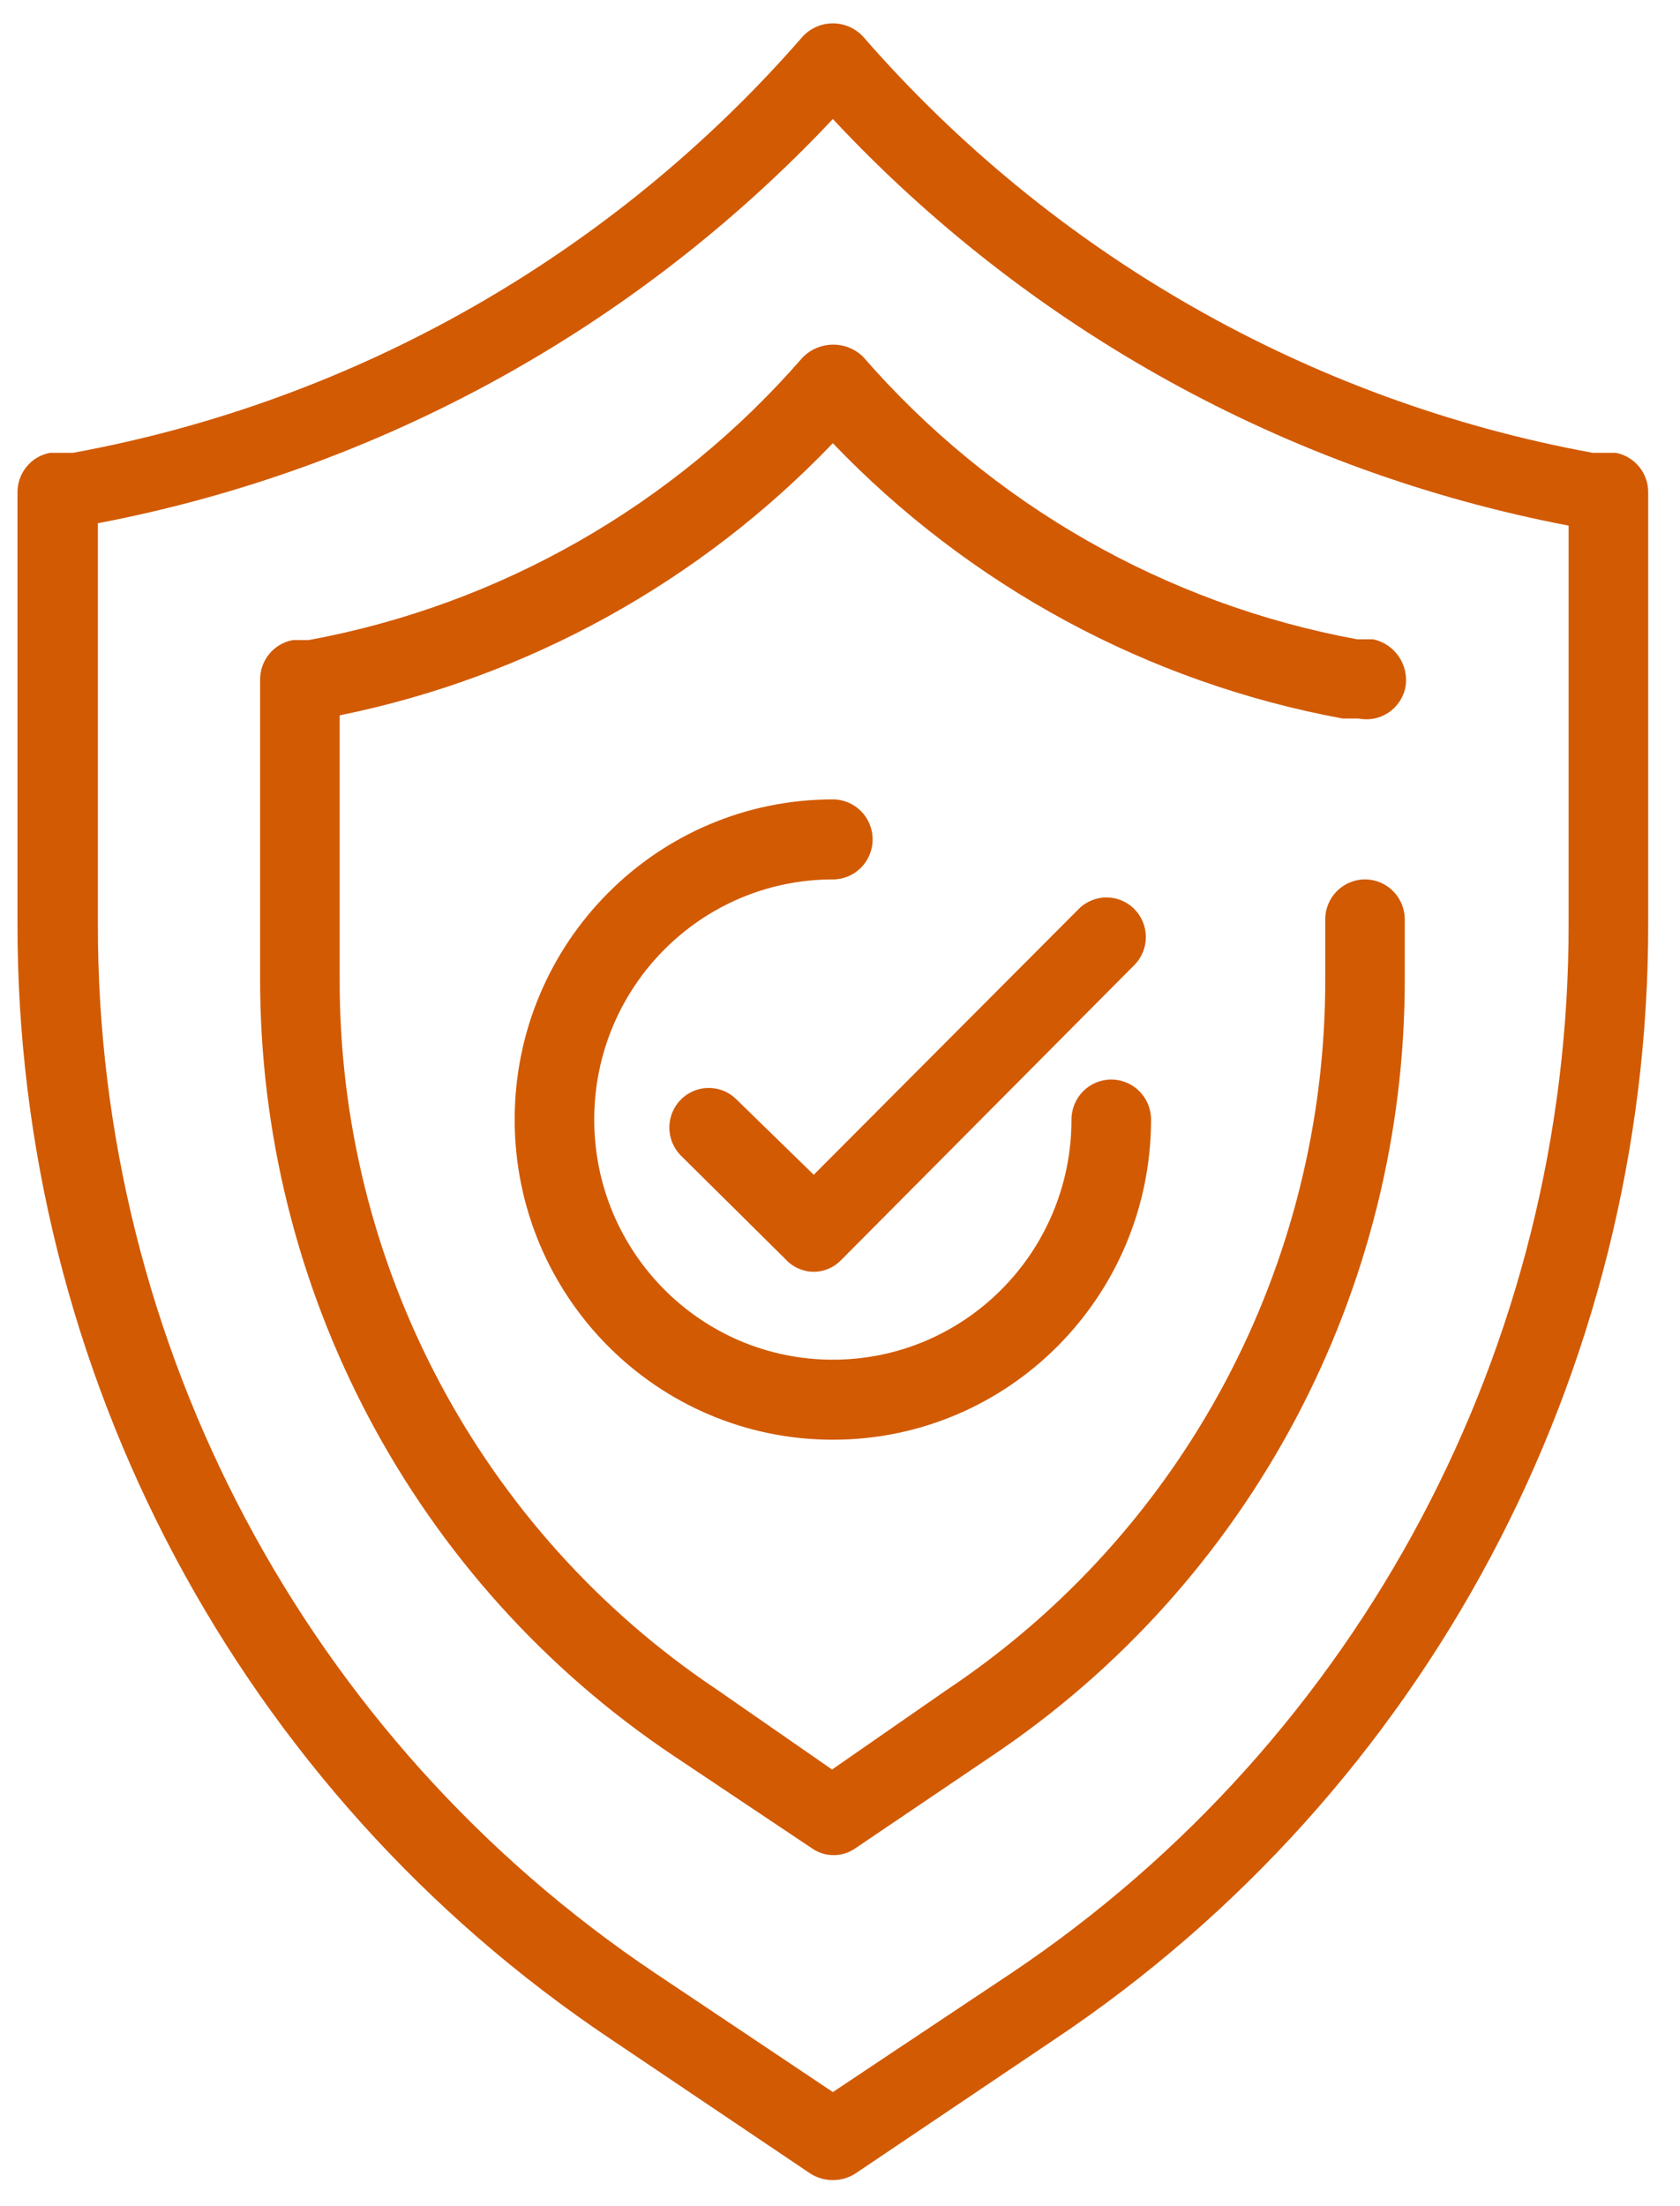
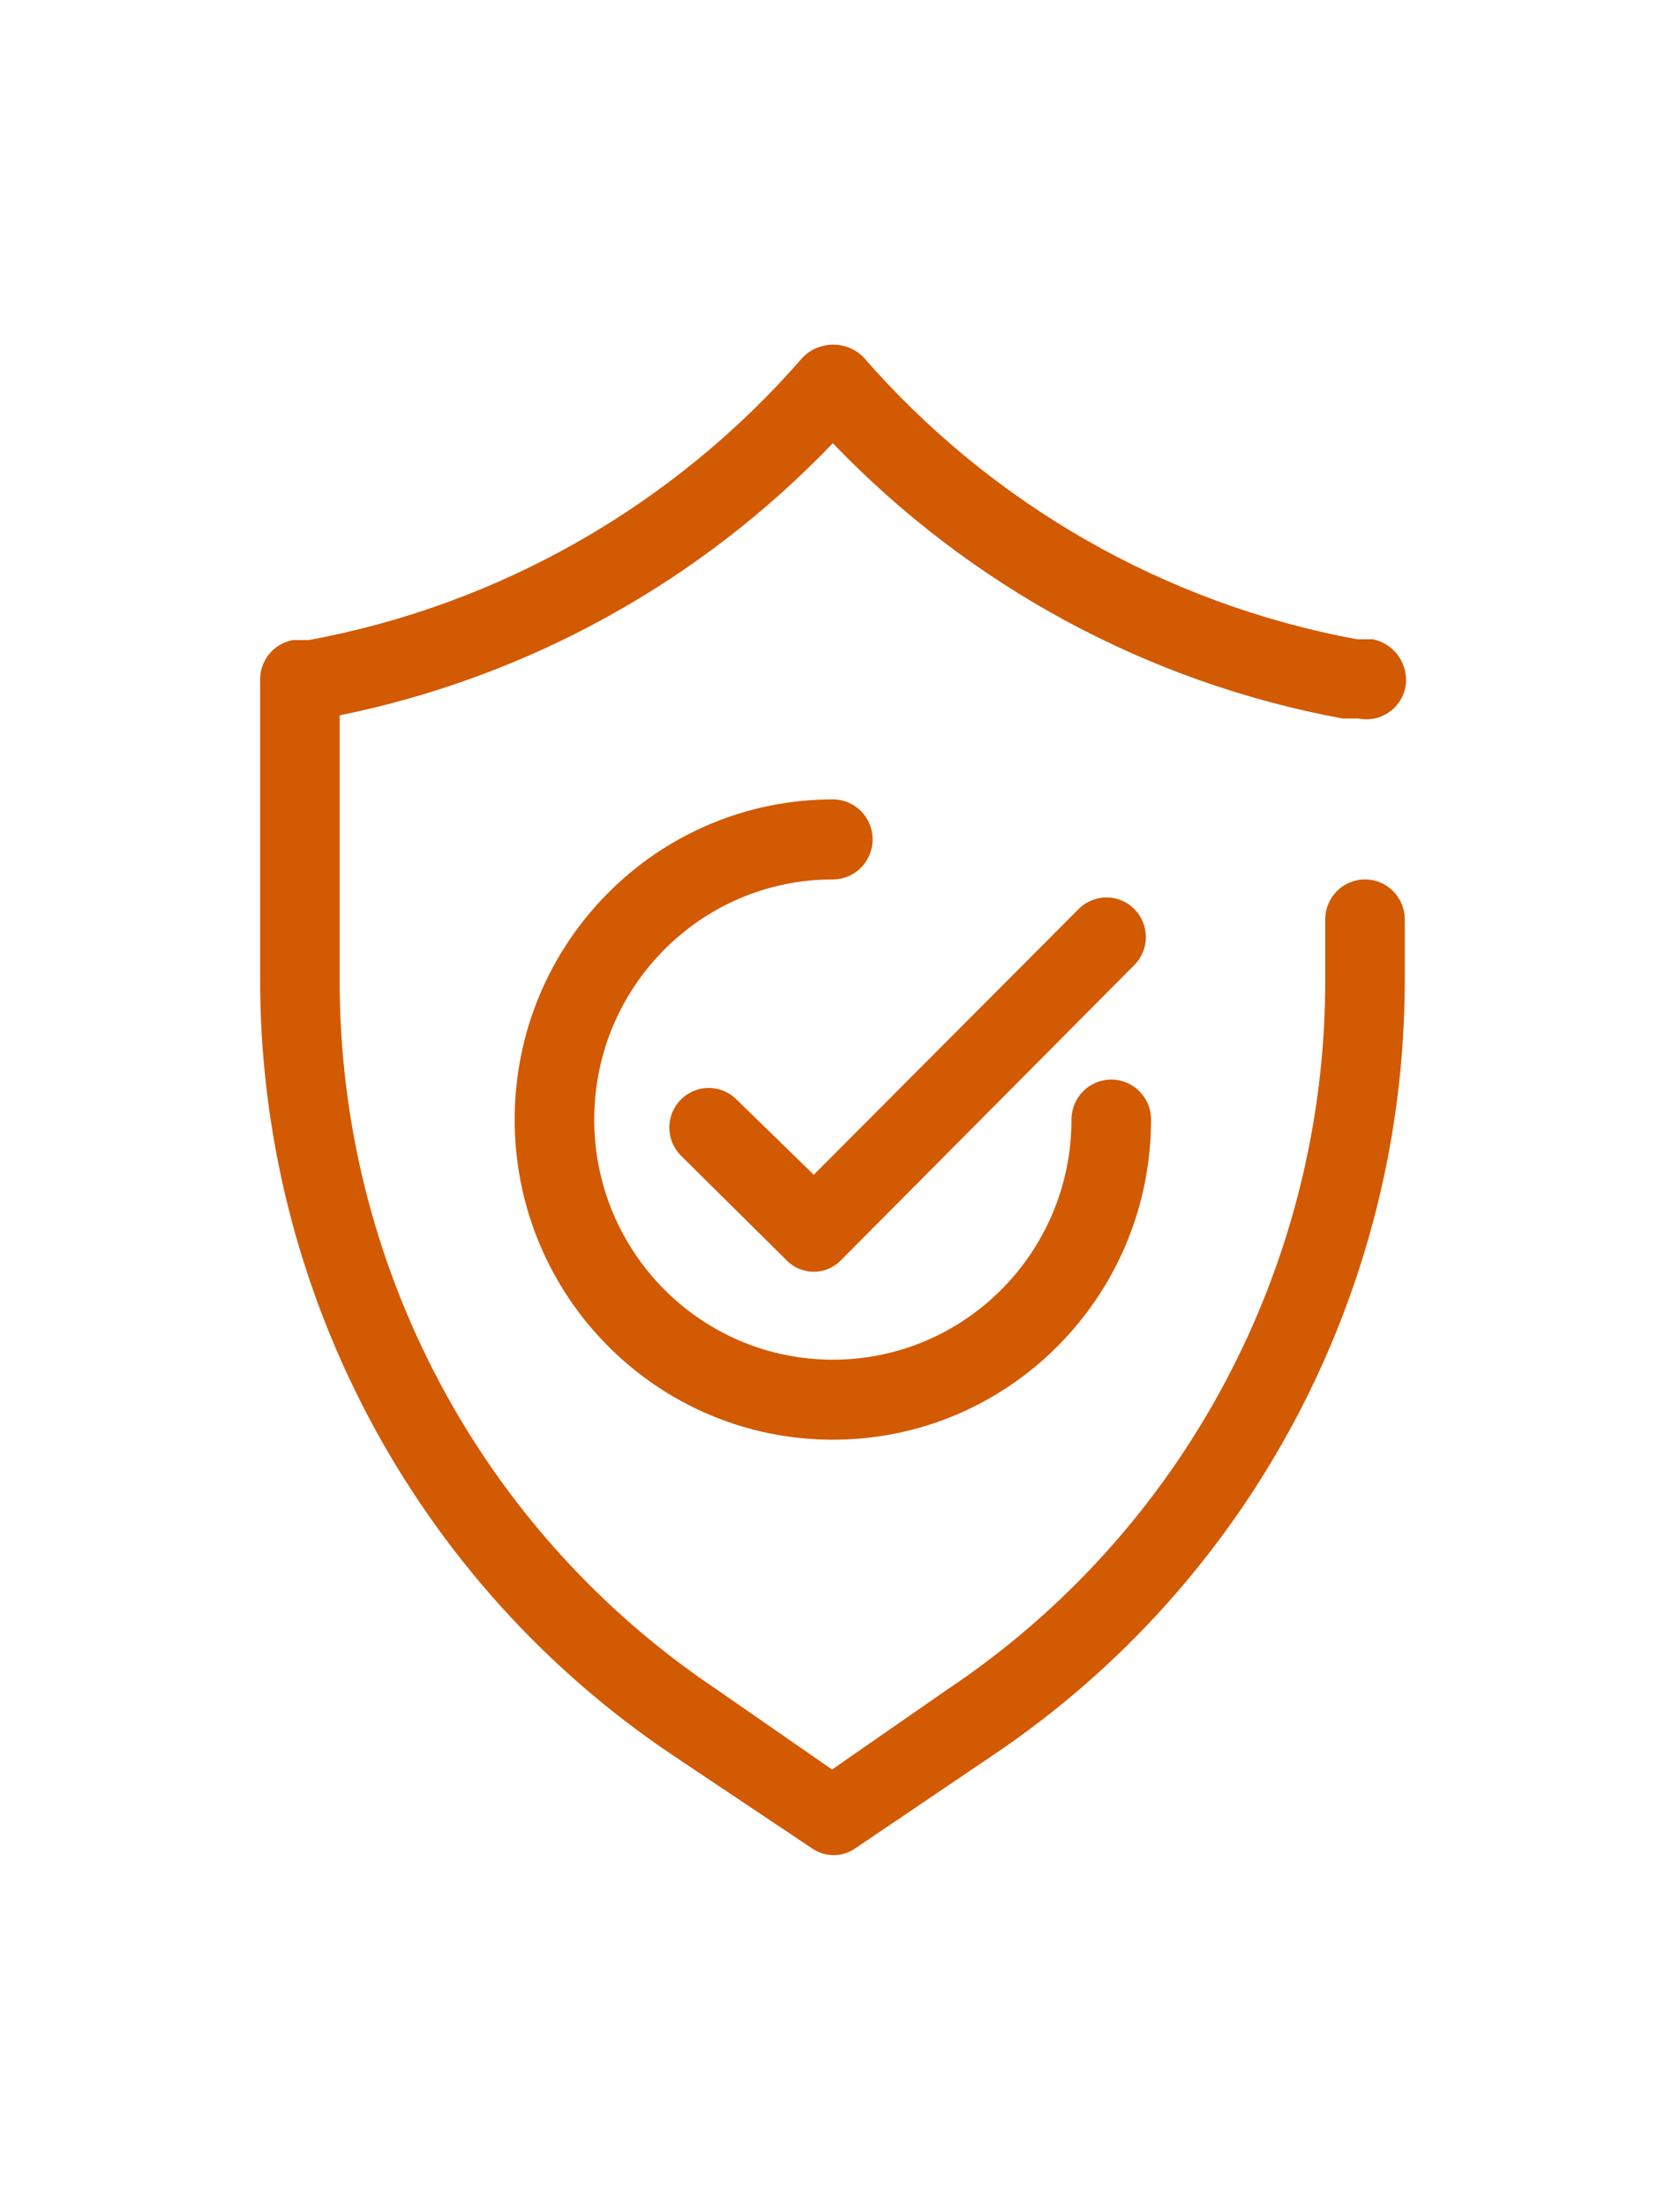
<svg xmlns="http://www.w3.org/2000/svg" width="48" height="63" viewBox="0 0 48 63" fill="none">
  <g id="Group">
-     <path id="Vector" d="M46.159 12.93H45.5C37.418 11.45 30.072 7.261 24.659 1.045C24.436 0.804 24.123 0.667 23.796 0.667C23.468 0.667 23.155 0.804 22.932 1.045C17.52 7.261 10.174 11.45 2.091 12.93H1.432C0.885 13.031 0.491 13.514 0.5 14.073V26.37C0.482 39.179 6.849 51.143 17.455 58.233L23.159 62.073C23.549 62.317 24.042 62.317 24.432 62.073L30.137 58.233C40.743 51.143 47.109 39.179 47.091 26.37V14.073C47.1 13.514 46.706 13.031 46.159 12.93ZM44.818 26.37C44.837 38.408 38.865 49.656 28.909 56.336L23.796 59.742L18.705 56.336C8.748 49.656 2.777 38.408 2.796 26.37V14.942C10.828 13.41 18.176 9.371 23.796 3.399C29.408 9.406 36.767 13.47 44.818 15.01V26.37Z" fill="#D25A03" />
    <path id="Vector_2" d="M22.932 10.21C19.268 14.425 14.293 17.269 8.818 18.279H8.364C7.817 18.38 7.423 18.863 7.432 19.422V27.879C7.402 36.825 11.842 45.189 19.25 50.142L23.182 52.77C23.562 53.045 24.074 53.045 24.454 52.77L28.341 50.142C35.72 45.197 40.148 36.865 40.136 27.948V26.256C40.136 25.625 39.628 25.113 39 25.113C38.372 25.113 37.864 25.625 37.864 26.256V27.948C37.882 36.107 33.827 43.731 27.068 48.245L23.773 50.531L20.477 48.245C13.727 43.726 9.681 36.103 9.705 27.948V20.428C15.077 19.337 19.992 16.626 23.795 12.656C27.715 16.745 32.809 19.495 38.364 20.519H38.818C39.117 20.579 39.427 20.516 39.679 20.344C39.931 20.172 40.104 19.906 40.159 19.605C40.257 18.977 39.846 18.383 39.227 18.256H38.773C33.297 17.246 28.323 14.402 24.659 10.188C24.174 9.717 23.404 9.728 22.932 10.21Z" fill="#D25A03" />
    <path id="Vector_3" d="M21.045 31.399C20.761 31.113 20.347 31.002 19.959 31.106C19.571 31.211 19.267 31.516 19.163 31.906C19.059 32.297 19.17 32.713 19.454 32.999L22.454 35.97C22.661 36.191 22.949 36.317 23.25 36.317C23.551 36.317 23.839 36.191 24.045 35.97L32.409 27.559C32.848 27.117 32.848 26.401 32.409 25.959C31.97 25.517 31.258 25.517 30.818 25.959L23.25 33.547L21.045 31.399Z" fill="#D25A03" />
    <path id="Vector_4" d="M23.796 22.828C18.775 22.828 14.705 26.921 14.705 31.97C14.705 37.02 18.775 41.113 23.796 41.113C28.817 41.113 32.887 37.02 32.887 31.97C32.887 31.339 32.378 30.828 31.75 30.828C31.123 30.828 30.614 31.339 30.614 31.97C30.614 35.758 27.562 38.828 23.796 38.828C20.03 38.828 16.978 35.758 16.978 31.97C16.978 28.183 20.03 25.113 23.796 25.113C24.424 25.113 24.932 24.602 24.932 23.97C24.932 23.339 24.424 22.828 23.796 22.828Z" fill="#D25A03" />
  </g>
</svg>